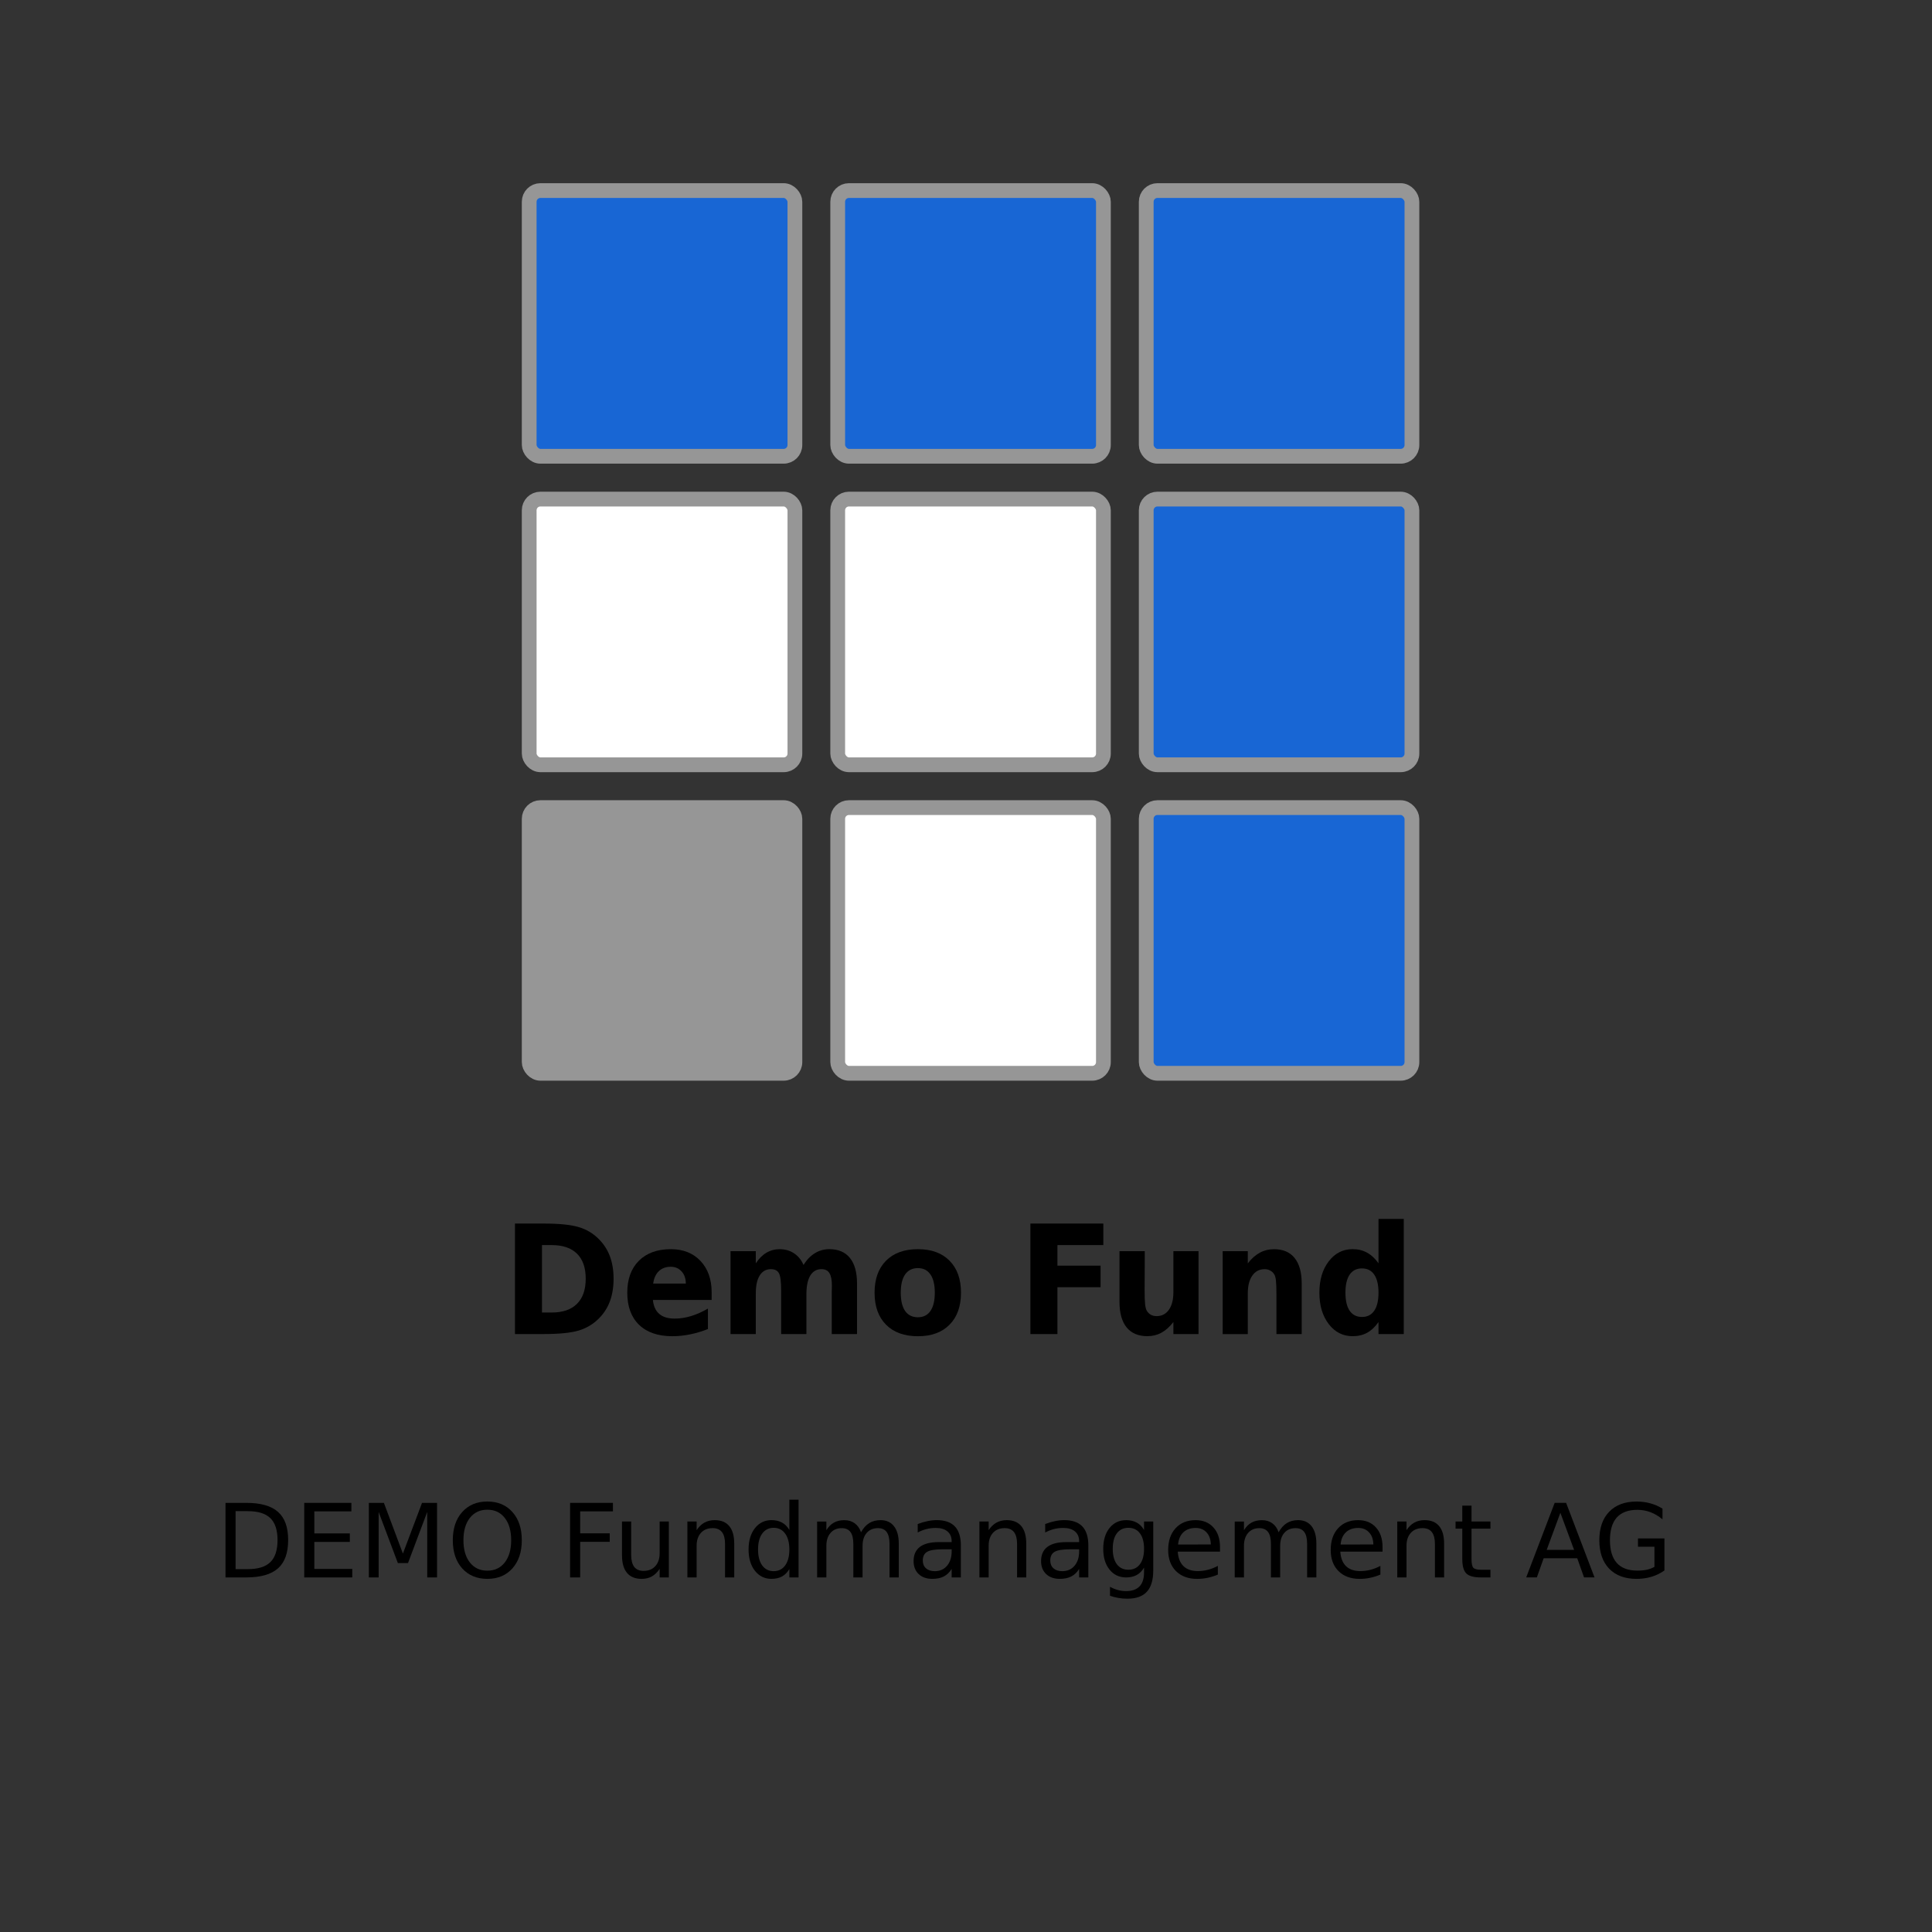
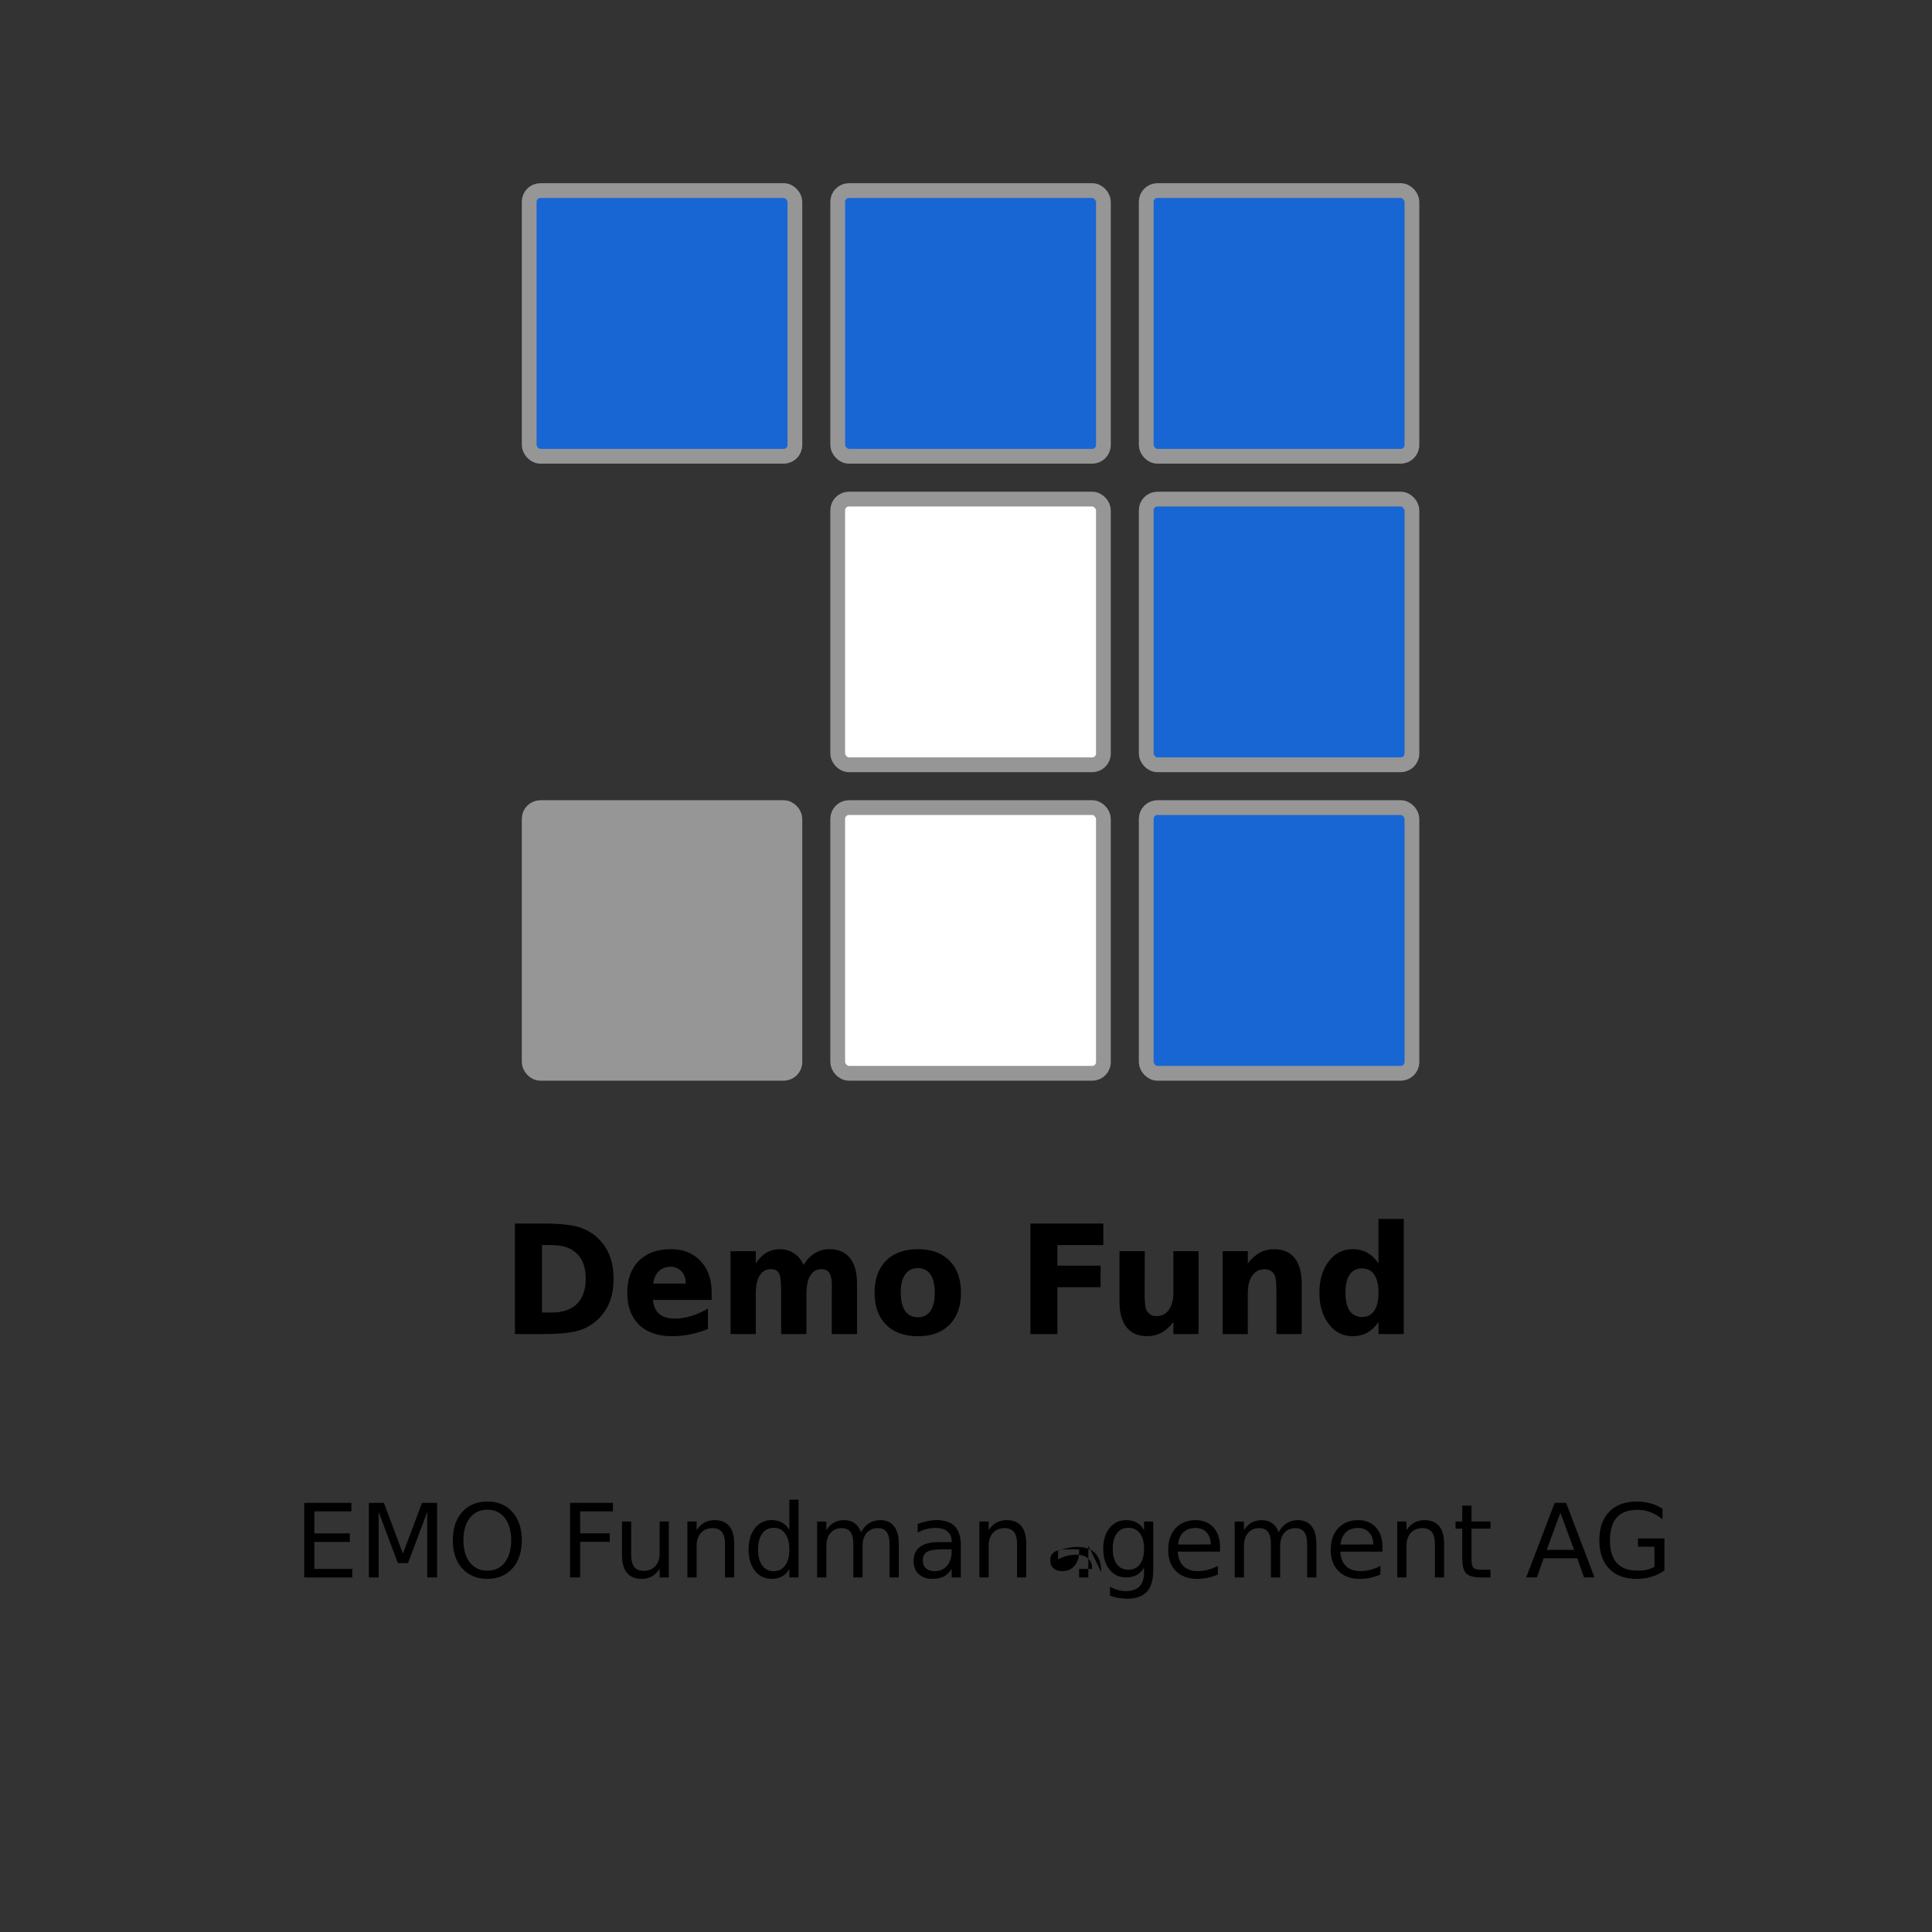
<svg xmlns="http://www.w3.org/2000/svg" xmlns:ns1="http://www.inkscape.org/namespaces/inkscape" xmlns:ns2="http://sodipodi.sourceforge.net/DTD/sodipodi-0.dtd" width="240" height="240" viewBox="0 0 63.5 63.5" version="1.1" id="svg821" ns1:version="0.92.5 (2060ec1f9f, 2020-04-08)" ns2:docname="logo.svg">
  <rect x="0" y="0" width="63.5" height="63.5" fill="#333333" stroke="none" />
  <defs id="defs815" />
  <ns2:namedview id="base" pagecolor="#ffffff" bordercolor="#666666" borderopacity="1.0" ns1:pageopacity="0.0" ns1:pageshadow="2" ns1:zoom="2.8" ns1:cx="52.444233" ns1:cy="80.419256" ns1:document-units="mm" ns1:current-layer="g2013" showgrid="false" units="px" ns1:window-width="1920" ns1:window-height="1136" ns1:window-x="1920" ns1:window-y="27" ns1:window-maximized="1" />
  <g ns1:label="Layer 1" ns1:groupmode="layer" id="layer1" transform="translate(0,-233.5)">
    <g id="g2013" ns1:export-filename="/out/big-bank-logo.png" ns1:export-xdpi="200.02499" ns1:export-ydpi="200.02499" transform="matrix(0.397,0,0,0.397,0,179.128)">
      <rect y="137" x="0" height="160" width="160" id="rect2002" style="fill:none;fill-opacity:1;stroke:none;stroke-width:0.516;stroke-linecap:round;stroke-miterlimit:4;stroke-dasharray:none;stroke-opacity:1" />
      <g aria-label="Demo Fund" transform="scale(0.974,1.027)" style="font-style:normal;font-weight:normal;font-size:7.969px;line-height:1.25;font-family:sans-serif;letter-spacing:0px;word-spacing:0px;fill:#000000;fill-opacity:1;stroke:none;stroke-width:0.199" id="text1932">
        <path d="m 46.069,233.727 v 5.436 h 0.823 q 1.408,0 2.148,-0.698 0.746,-0.698 0.746,-2.029 0,-1.325 -0.74,-2.017 -0.74,-0.692 -2.154,-0.692 z m -2.297,-1.736 h 2.422 q 2.029,0 3.019,0.292 0.996,0.286 1.706,0.979 0.626,0.603 0.931,1.39 0.304,0.788 0.304,1.784 0,1.008 -0.304,1.802 -0.304,0.788 -0.931,1.39 -0.716,0.692 -1.718,0.984 -1.002,0.286 -3.007,0.286 h -2.422 z" style="font-style:normal;font-variant:normal;font-weight:bold;font-stretch:normal;font-size:12.22px;font-family:sans-serif;-inkscape-font-specification:'sans-serif Bold';text-align:center;text-anchor:middle;stroke-width:0.199" id="path831" />
        <path d="m 60.49,237.54 v 0.609 H 55.496 q 0.078,0.752 0.543,1.128 0.465,0.376 1.301,0.376 0.674,0 1.378,-0.197 0.71,-0.203 1.456,-0.609 v 1.647 q -0.758,0.286 -1.516,0.43 -0.758,0.149 -1.516,0.149 -1.814,0 -2.822,-0.919 -1.002,-0.925 -1.002,-2.589 0,-1.635 0.984,-2.572 0.99,-0.937 2.721,-0.937 1.575,0 2.518,0.949 0.949,0.949 0.949,2.536 z m -2.196,-0.71 q 0,-0.609 -0.358,-0.979 -0.352,-0.376 -0.925,-0.376 -0.621,0 -1.008,0.352 -0.388,0.346 -0.483,1.002 z" style="font-style:normal;font-variant:normal;font-weight:bold;font-stretch:normal;font-size:12.22px;font-family:sans-serif;-inkscape-font-specification:'sans-serif Bold';text-align:center;text-anchor:middle;stroke-width:0.199" id="path833" />
        <path d="m 68.3,235.326 q 0.406,-0.621 0.961,-0.943 0.561,-0.328 1.229,-0.328 1.152,0 1.754,0.71 0.603,0.71 0.603,2.064 v 4.069 h -2.148 v -3.484 q 0.006,-0.078 0.006,-0.161 0.006,-0.084 0.006,-0.239 0,-0.71 -0.209,-1.026 -0.209,-0.322 -0.674,-0.322 -0.609,0 -0.943,0.501 -0.328,0.501 -0.34,1.45 v 3.282 h -2.148 v -3.484 q 0,-1.11 -0.191,-1.426 -0.191,-0.322 -0.68,-0.322 -0.615,0 -0.949,0.507 -0.334,0.501 -0.334,1.438 v 3.288 h -2.148 v -6.683 h 2.148 v 0.979 q 0.394,-0.567 0.901,-0.853 0.513,-0.286 1.128,-0.286 0.692,0 1.223,0.334 0.531,0.334 0.805,0.937 z" style="font-style:normal;font-variant:normal;font-weight:bold;font-stretch:normal;font-size:12.22px;font-family:sans-serif;-inkscape-font-specification:'sans-serif Bold';text-align:center;text-anchor:middle;stroke-width:0.199" id="path835" />
        <path d="m 78.02,235.583 q -0.71,0 -1.086,0.513 -0.37,0.507 -0.37,1.468 0,0.961 0.37,1.474 0.376,0.507 1.086,0.507 0.698,0 1.068,-0.507 0.37,-0.513 0.37,-1.474 0,-0.961 -0.37,-1.468 -0.37,-0.513 -1.068,-0.513 z m 0,-1.527 q 1.724,0 2.691,0.931 0.973,0.931 0.973,2.578 0,1.647 -0.973,2.578 -0.967,0.931 -2.691,0.931 -1.73,0 -2.709,-0.931 -0.973,-0.931 -0.973,-2.578 0,-1.647 0.973,-2.578 0.979,-0.931 2.709,-0.931 z" style="font-style:normal;font-variant:normal;font-weight:bold;font-stretch:normal;font-size:12.22px;font-family:sans-serif;-inkscape-font-specification:'sans-serif Bold';text-align:center;text-anchor:middle;stroke-width:0.199" id="path837" />
        <path d="m 87.584,231.991 h 6.199 v 1.736 h -3.902 v 1.659 h 3.669 v 1.736 h -3.669 v 3.777 h -2.297 z" style="font-style:normal;font-variant:normal;font-weight:bold;font-stretch:normal;font-size:12.22px;font-family:sans-serif;-inkscape-font-specification:'sans-serif Bold';text-align:center;text-anchor:middle;stroke-width:0.199" id="path839" />
        <path d="m 95.156,238.298 v -4.081 h 2.148 v 0.668 q 0,0.543 -0.006,1.366 -0.006,0.817 -0.006,1.092 0,0.805 0.042,1.163 0.042,0.352 0.143,0.513 0.131,0.209 0.34,0.322 0.215,0.113 0.489,0.113 0.668,0 1.05,-0.513 0.382,-0.513 0.382,-1.426 v -3.3 h 2.136 v 6.683 h -2.136 v -0.967 q -0.483,0.585 -1.026,0.865 -0.537,0.274 -1.187,0.274 -1.158,0 -1.766,-0.71 -0.603,-0.71 -0.603,-2.064 z" style="font-style:normal;font-variant:normal;font-weight:bold;font-stretch:normal;font-size:12.22px;font-family:sans-serif;-inkscape-font-specification:'sans-serif Bold';text-align:center;text-anchor:middle;stroke-width:0.199" id="path841" />
        <path d="m 110.645,236.83 v 4.069 h -2.148 v -0.662 -2.452 q 0,-0.865 -0.042,-1.193 -0.036,-0.328 -0.131,-0.483 -0.125,-0.209 -0.34,-0.322 -0.215,-0.119 -0.489,-0.119 -0.668,0 -1.05,0.519 -0.382,0.513 -0.382,1.426 v 3.288 h -2.136 v -6.683 h 2.136 v 0.979 q 0.483,-0.585 1.026,-0.859 0.543,-0.28 1.199,-0.28 1.158,0 1.754,0.71 0.603,0.71 0.603,2.064 z" style="font-style:normal;font-variant:normal;font-weight:bold;font-stretch:normal;font-size:12.22px;font-family:sans-serif;-inkscape-font-specification:'sans-serif Bold';text-align:center;text-anchor:middle;stroke-width:0.199" id="path843" />
        <path d="m 117.172,235.195 v -3.58 h 2.148 v 9.284 h -2.148 v -0.967 q -0.442,0.591 -0.973,0.865 -0.531,0.274 -1.229,0.274 -1.235,0 -2.029,-0.979 -0.794,-0.984 -0.794,-2.53 0,-1.545 0.794,-2.524 0.794,-0.984 2.029,-0.984 0.692,0 1.223,0.28 0.537,0.274 0.979,0.859 z m -1.408,4.326 q 0.686,0 1.044,-0.501 0.364,-0.501 0.364,-1.456 0,-0.955 -0.364,-1.456 -0.358,-0.501 -1.044,-0.501 -0.68,0 -1.044,0.501 -0.358,0.501 -0.358,1.456 0,0.955 0.358,1.456 0.364,0.501 1.044,0.501 z" style="font-style:normal;font-variant:normal;font-weight:bold;font-stretch:normal;font-size:12.22px;font-family:sans-serif;-inkscape-font-specification:'sans-serif Bold';text-align:center;text-anchor:middle;stroke-width:0.199" id="path845" />
      </g>
      <g aria-label="DEMO Fundmanagement AG" style="font-style:normal;font-weight:normal;font-size:10.583px;line-height:1.25;font-family:sans-serif;letter-spacing:0px;word-spacing:0px;fill:#000000;fill-opacity:1;stroke:none;stroke-width:0.265" id="text1932-3">
-         <path d="m 19.504,262.065 v 4.8 h 1.009 q 1.277,0 1.869,-0.579 0.595,-0.579 0.595,-1.827 0,-1.24 -0.595,-1.815 -0.591,-0.579 -1.869,-0.579 z m -0.835,-0.686 h 1.716 q 1.794,0 2.633,0.748 0.839,0.744 0.839,2.332 0,1.596 -0.843,2.344 -0.843,0.748 -2.629,0.748 h -1.716 z" style="font-style:normal;font-variant:normal;font-weight:normal;font-stretch:normal;font-size:8.467px;font-family:sans-serif;-inkscape-font-specification:sans-serif;text-align:center;text-anchor:middle;stroke-width:0.265" id="path848" />
        <path d="m 25.188,261.379 h 3.903 v 0.703 h -3.068 v 1.827 h 2.939 v 0.703 h -2.939 v 2.237 h 3.142 v 0.703 h -3.977 z" style="font-style:normal;font-variant:normal;font-weight:normal;font-stretch:normal;font-size:8.467px;font-family:sans-serif;-inkscape-font-specification:sans-serif;text-align:center;text-anchor:middle;stroke-width:0.265" id="path850" />
        <path d="m 30.538,261.379 h 1.244 l 1.575,4.2 1.583,-4.2 h 1.244 v 6.172 h -0.814 v -5.42 l -1.592,4.233 h -0.839 l -1.592,-4.233 v 5.42 h -0.81 z" style="font-style:normal;font-variant:normal;font-weight:normal;font-stretch:normal;font-size:8.467px;font-family:sans-serif;-inkscape-font-specification:sans-serif;text-align:center;text-anchor:middle;stroke-width:0.265" id="path852" />
        <path d="m 40.348,261.945 q -0.91,0 -1.447,0.678 -0.533,0.678 -0.533,1.848 0,1.166 0.533,1.844 0.537,0.678 1.447,0.678 0.91,0 1.439,-0.678 0.533,-0.678 0.533,-1.844 0,-1.17 -0.533,-1.848 -0.529,-0.678 -1.439,-0.678 z m 0,-0.678 q 1.298,0 2.075,0.872 0.777,0.868 0.777,2.332 0,1.459 -0.777,2.332 -0.777,0.868 -2.075,0.868 -1.302,0 -2.084,-0.868 -0.777,-0.868 -0.777,-2.332 0,-1.463 0.777,-2.332 0.781,-0.872 2.084,-0.872 z" style="font-style:normal;font-variant:normal;font-weight:normal;font-stretch:normal;font-size:8.467px;font-family:sans-serif;-inkscape-font-specification:sans-serif;text-align:center;text-anchor:middle;stroke-width:0.265" id="path854" />
        <path d="m 47.198,261.379 h 3.547 v 0.703 h -2.712 v 1.819 h 2.447 v 0.703 h -2.447 v 2.948 H 47.198 Z" style="font-style:normal;font-variant:normal;font-weight:normal;font-stretch:normal;font-size:8.467px;font-family:sans-serif;-inkscape-font-specification:sans-serif;text-align:center;text-anchor:middle;stroke-width:0.265" id="path856" />
        <path d="m 51.494,265.724 v -2.803 h 0.761 v 2.774 q 0,0.657 0.256,0.988 0.256,0.327 0.769,0.327 0.616,0 0.972,-0.393 0.36,-0.393 0.36,-1.071 v -2.625 h 0.761 v 4.63 h -0.761 v -0.711 q -0.277,0.422 -0.645,0.628 -0.364,0.203 -0.847,0.203 -0.798,0 -1.211,-0.496 -0.413,-0.496 -0.413,-1.451 z m 1.914,-2.915 z" style="font-style:normal;font-variant:normal;font-weight:normal;font-stretch:normal;font-size:8.467px;font-family:sans-serif;-inkscape-font-specification:sans-serif;text-align:center;text-anchor:middle;stroke-width:0.265" id="path858" />
        <path d="m 60.787,264.756 v 2.795 h -0.761 v -2.77 q 0,-0.657 -0.256,-0.984 -0.256,-0.327 -0.769,-0.327 -0.616,0 -0.972,0.393 -0.356,0.393 -0.356,1.071 v 2.617 h -0.765 v -4.63 h 0.765 v 0.719 q 0.273,-0.418 0.641,-0.624 0.372,-0.207 0.856,-0.207 0.798,0 1.207,0.496 0.409,0.492 0.409,1.451 z" style="font-style:normal;font-variant:normal;font-weight:normal;font-stretch:normal;font-size:8.467px;font-family:sans-serif;-inkscape-font-specification:sans-serif;text-align:center;text-anchor:middle;stroke-width:0.265" id="path860" />
        <path d="m 65.351,263.623 v -2.505 h 0.761 v 6.433 h -0.761 v -0.695 q -0.24,0.413 -0.608,0.616 -0.364,0.198 -0.876,0.198 -0.839,0 -1.368,-0.67 -0.525,-0.67 -0.525,-1.761 0,-1.091 0.525,-1.761 0.529,-0.67 1.368,-0.67 0.513,0 0.876,0.203 0.368,0.198 0.608,0.612 z m -2.592,1.616 q 0,0.839 0.343,1.319 0.347,0.475 0.951,0.475 0.604,0 0.951,-0.475 0.347,-0.48 0.347,-1.319 0,-0.839 -0.347,-1.315 -0.347,-0.48 -0.951,-0.48 -0.604,0 -0.951,0.48 -0.343,0.475 -0.343,1.315 z" style="font-style:normal;font-variant:normal;font-weight:normal;font-stretch:normal;font-size:8.467px;font-family:sans-serif;-inkscape-font-specification:sans-serif;text-align:center;text-anchor:middle;stroke-width:0.265" id="path862" />
        <path d="m 71.284,263.81 q 0.285,-0.513 0.682,-0.757 0.397,-0.244 0.934,-0.244 0.723,0 1.116,0.508 0.393,0.504 0.393,1.439 v 2.795 h -0.765 v -2.77 q 0,-0.666 -0.236,-0.988 -0.236,-0.322 -0.719,-0.322 -0.591,0 -0.934,0.393 -0.343,0.393 -0.343,1.071 v 2.617 h -0.765 v -2.77 q 0,-0.67 -0.236,-0.988 -0.236,-0.322 -0.728,-0.322 -0.583,0 -0.926,0.397 -0.343,0.393 -0.343,1.067 v 2.617 h -0.765 v -4.63 h 0.765 v 0.719 q 0.26,-0.426 0.624,-0.628 0.364,-0.203 0.864,-0.203 0.504,0 0.856,0.256 0.356,0.256 0.525,0.744 z" style="font-style:normal;font-variant:normal;font-weight:normal;font-stretch:normal;font-size:8.467px;font-family:sans-serif;-inkscape-font-specification:sans-serif;text-align:center;text-anchor:middle;stroke-width:0.265" id="path864" />
        <path d="m 78.031,265.223 q -0.922,0 -1.277,0.211 -0.356,0.211 -0.356,0.719 0,0.405 0.265,0.645 0.269,0.236 0.728,0.236 0.633,0 1.013,-0.446 0.384,-0.451 0.384,-1.195 v -0.17 z m 1.517,-0.314 v 2.642 h -0.761 v -0.703 q -0.26,0.422 -0.649,0.624 -0.389,0.198 -0.951,0.198 -0.711,0 -1.133,-0.397 -0.418,-0.401 -0.418,-1.071 0,-0.781 0.521,-1.178 0.525,-0.397 1.563,-0.397 h 1.067 v -0.074 q 0,-0.525 -0.347,-0.81 -0.343,-0.289 -0.967,-0.289 -0.397,0 -0.773,0.095 -0.376,0.095 -0.723,0.285 v -0.703 q 0.418,-0.161 0.81,-0.24 0.393,-0.083 0.765,-0.083 1.005,0 1.501,0.521 0.496,0.521 0.496,1.579 z" style="font-style:normal;font-variant:normal;font-weight:normal;font-stretch:normal;font-size:8.467px;font-family:sans-serif;-inkscape-font-specification:sans-serif;text-align:center;text-anchor:middle;stroke-width:0.265" id="path866" />
        <path d="m 84.964,264.756 v 2.795 h -0.761 v -2.77 q 0,-0.657 -0.256,-0.984 -0.256,-0.327 -0.769,-0.327 -0.616,0 -0.972,0.393 -0.356,0.393 -0.356,1.071 v 2.617 h -0.765 v -4.63 h 0.765 v 0.719 q 0.273,-0.418 0.641,-0.624 0.372,-0.207 0.856,-0.207 0.798,0 1.207,0.496 0.409,0.492 0.409,1.451 z" style="font-style:normal;font-variant:normal;font-weight:normal;font-stretch:normal;font-size:8.467px;font-family:sans-serif;-inkscape-font-specification:sans-serif;text-align:center;text-anchor:middle;stroke-width:0.265" id="path868" />
-         <path d="m 88.585,265.223 q -0.922,0 -1.277,0.211 -0.356,0.211 -0.356,0.719 0,0.405 0.265,0.645 0.269,0.236 0.728,0.236 0.633,0 1.013,-0.446 0.384,-0.451 0.384,-1.195 v -0.17 z m 1.517,-0.314 v 2.642 h -0.761 v -0.703 q -0.26,0.422 -0.649,0.624 -0.389,0.198 -0.951,0.198 -0.711,0 -1.133,-0.397 -0.418,-0.401 -0.418,-1.071 0,-0.781 0.521,-1.178 0.525,-0.397 1.563,-0.397 h 1.067 v -0.074 q 0,-0.525 -0.347,-0.81 -0.343,-0.289 -0.967,-0.289 -0.397,0 -0.773,0.095 -0.376,0.095 -0.723,0.285 v -0.703 q 0.418,-0.161 0.81,-0.24 0.393,-0.083 0.765,-0.083 1.005,0 1.501,0.521 0.496,0.521 0.496,1.579 z" style="font-style:normal;font-variant:normal;font-weight:normal;font-stretch:normal;font-size:8.467px;font-family:sans-serif;-inkscape-font-specification:sans-serif;text-align:center;text-anchor:middle;stroke-width:0.265" id="path870" />
+         <path d="m 88.585,265.223 q -0.922,0 -1.277,0.211 -0.356,0.211 -0.356,0.719 0,0.405 0.265,0.645 0.269,0.236 0.728,0.236 0.633,0 1.013,-0.446 0.384,-0.451 0.384,-1.195 v -0.17 z m 1.517,-0.314 v 2.642 h -0.761 v -0.703 h 1.067 v -0.074 q 0,-0.525 -0.347,-0.81 -0.343,-0.289 -0.967,-0.289 -0.397,0 -0.773,0.095 -0.376,0.095 -0.723,0.285 v -0.703 q 0.418,-0.161 0.81,-0.24 0.393,-0.083 0.765,-0.083 1.005,0 1.501,0.521 0.496,0.521 0.496,1.579 z" style="font-style:normal;font-variant:normal;font-weight:normal;font-stretch:normal;font-size:8.467px;font-family:sans-serif;-inkscape-font-specification:sans-serif;text-align:center;text-anchor:middle;stroke-width:0.265" id="path870" />
        <path d="m 94.716,265.182 q 0,-0.827 -0.343,-1.282 -0.339,-0.455 -0.955,-0.455 -0.612,0 -0.955,0.455 -0.339,0.455 -0.339,1.282 0,0.823 0.339,1.277 0.343,0.455 0.955,0.455 0.616,0 0.955,-0.455 0.343,-0.455 0.343,-1.277 z m 0.761,1.794 q 0,1.182 -0.525,1.757 -0.525,0.579 -1.608,0.579 -0.401,0 -0.757,-0.062 -0.356,-0.058 -0.69,-0.182 v -0.74 q 0.335,0.182 0.661,0.269 0.327,0.087 0.666,0.087 0.748,0 1.12,-0.393 0.372,-0.389 0.372,-1.178 v -0.376 q -0.236,0.409 -0.604,0.612 -0.368,0.203 -0.881,0.203 -0.852,0 -1.373,-0.649 -0.521,-0.649 -0.521,-1.72 0,-1.075 0.521,-1.724 0.521,-0.649 1.373,-0.649 0.513,0 0.881,0.203 0.368,0.203 0.604,0.612 v -0.703 h 0.761 z" style="font-style:normal;font-variant:normal;font-weight:normal;font-stretch:normal;font-size:8.467px;font-family:sans-serif;-inkscape-font-specification:sans-serif;text-align:center;text-anchor:middle;stroke-width:0.265" id="path872" />
        <path d="m 101.004,265.046 v 0.372 h -3.497 q 0.05,0.785 0.471,1.199 0.426,0.409 1.182,0.409 0.438,0 0.847,-0.107 0.413,-0.107 0.819,-0.322 v 0.719 q -0.409,0.174 -0.839,0.265 -0.43,0.091 -0.872,0.091 -1.108,0 -1.757,-0.645 -0.645,-0.645 -0.645,-1.745 0,-1.137 0.612,-1.802 0.616,-0.67 1.658,-0.67 0.934,0 1.476,0.604 0.546,0.599 0.546,1.633 z m -0.761,-0.223 q -0.008,-0.624 -0.351,-0.996 -0.339,-0.372 -0.901,-0.372 -0.637,0 -1.021,0.36 -0.38,0.36 -0.438,1.013 z" style="font-style:normal;font-variant:normal;font-weight:normal;font-stretch:normal;font-size:8.467px;font-family:sans-serif;-inkscape-font-specification:sans-serif;text-align:center;text-anchor:middle;stroke-width:0.265" id="path874" />
        <path d="m 105.857,263.81 q 0.285,-0.513 0.682,-0.757 0.397,-0.244 0.934,-0.244 0.723,0 1.116,0.508 0.393,0.504 0.393,1.439 v 2.795 h -0.765 v -2.77 q 0,-0.666 -0.236,-0.988 -0.236,-0.322 -0.719,-0.322 -0.591,0 -0.934,0.393 -0.343,0.393 -0.343,1.071 v 2.617 h -0.765 v -2.77 q 0,-0.67 -0.236,-0.988 -0.236,-0.322 -0.728,-0.322 -0.583,0 -0.926,0.397 -0.343,0.393 -0.343,1.067 v 2.617 h -0.765 v -4.63 h 0.765 v 0.719 q 0.26,-0.426 0.624,-0.628 0.364,-0.203 0.864,-0.203 0.504,0 0.856,0.256 0.356,0.256 0.525,0.744 z" style="font-style:normal;font-variant:normal;font-weight:normal;font-stretch:normal;font-size:8.467px;font-family:sans-serif;-inkscape-font-specification:sans-serif;text-align:center;text-anchor:middle;stroke-width:0.265" id="path876" />
        <path d="m 114.46,265.046 v 0.372 h -3.497 q 0.05,0.785 0.471,1.199 0.426,0.409 1.182,0.409 0.438,0 0.847,-0.107 0.413,-0.107 0.819,-0.322 v 0.719 q -0.409,0.174 -0.839,0.265 -0.43,0.091 -0.872,0.091 -1.108,0 -1.757,-0.645 -0.645,-0.645 -0.645,-1.745 0,-1.137 0.612,-1.802 0.616,-0.67 1.658,-0.67 0.934,0 1.476,0.604 0.546,0.599 0.546,1.633 z m -0.761,-0.223 q -0.008,-0.624 -0.351,-0.996 -0.339,-0.372 -0.901,-0.372 -0.637,0 -1.021,0.36 -0.38,0.36 -0.438,1.013 z" style="font-style:normal;font-variant:normal;font-weight:normal;font-stretch:normal;font-size:8.467px;font-family:sans-serif;-inkscape-font-specification:sans-serif;text-align:center;text-anchor:middle;stroke-width:0.265" id="path878" />
        <path d="m 119.558,264.756 v 2.795 h -0.761 v -2.77 q 0,-0.657 -0.256,-0.984 -0.256,-0.327 -0.769,-0.327 -0.616,0 -0.972,0.393 -0.356,0.393 -0.356,1.071 v 2.617 h -0.765 v -4.63 h 0.765 v 0.719 q 0.273,-0.418 0.641,-0.624 0.372,-0.207 0.856,-0.207 0.798,0 1.207,0.496 0.409,0.492 0.409,1.451 z" style="font-style:normal;font-variant:normal;font-weight:normal;font-stretch:normal;font-size:8.467px;font-family:sans-serif;-inkscape-font-specification:sans-serif;text-align:center;text-anchor:middle;stroke-width:0.265" id="path880" />
        <path d="m 121.827,261.606 v 1.315 h 1.567 v 0.591 h -1.567 v 2.514 q 0,0.566 0.153,0.728 0.157,0.161 0.633,0.161 h 0.781 v 0.637 h -0.781 q -0.881,0 -1.215,-0.327 -0.335,-0.331 -0.335,-1.199 v -2.514 h -0.558 v -0.591 h 0.558 v -1.315 z" style="font-style:normal;font-variant:normal;font-weight:normal;font-stretch:normal;font-size:8.467px;font-family:sans-serif;-inkscape-font-specification:sans-serif;text-align:center;text-anchor:middle;stroke-width:0.265" id="path882" />
        <path d="m 129.182,262.201 -1.133,3.072 h 2.27 z m -0.471,-0.823 h 0.947 l 2.352,6.172 h -0.868 l -0.562,-1.583 h -2.782 l -0.562,1.583 h -0.881 z" style="font-style:normal;font-variant:normal;font-weight:normal;font-stretch:normal;font-size:8.467px;font-family:sans-serif;-inkscape-font-specification:sans-serif;text-align:center;text-anchor:middle;stroke-width:0.265" id="path884" />
        <path d="m 136.971,266.67 v -1.658 h -1.364 v -0.686 h 2.191 v 2.65 q -0.484,0.343 -1.067,0.521 -0.583,0.174 -1.244,0.174 -1.447,0 -2.265,-0.843 -0.814,-0.847 -0.814,-2.356 0,-1.513 0.814,-2.356 0.819,-0.847 2.265,-0.847 0.604,0 1.145,0.149 0.546,0.149 1.005,0.438 v 0.889 q -0.463,-0.393 -0.984,-0.591 -0.521,-0.198 -1.096,-0.198 -1.133,0 -1.703,0.633 -0.566,0.633 -0.566,1.885 0,1.248 0.566,1.881 0.571,0.633 1.703,0.633 0.442,0 0.79,-0.074 0.347,-0.079 0.624,-0.24 z" style="font-style:normal;font-variant:normal;font-weight:normal;font-stretch:normal;font-size:8.467px;font-family:sans-serif;-inkscape-font-specification:sans-serif;text-align:center;text-anchor:middle;stroke-width:0.265" id="path886" />
      </g>
      <g id="g947" transform="matrix(1.161,0,0,1.161,68.585,-984.399)">
        <rect ry="0.8" y="979.443" x="0.662" height="18.947" width="18.947" id="rect831-3" style="fill:#1866d4;fill-opacity:1;stroke:#969696;stroke-width:1.053;stroke-linecap:round;stroke-linejoin:round;stroke-miterlimit:4;stroke-dasharray:none;stroke-opacity:1" />
        <rect ry="0.8" y="979.443" x="22.662" height="18.947" width="18.947" id="rect831-6" style="fill:#1866d4;fill-opacity:1;stroke:#969696;stroke-width:1.053;stroke-linecap:round;stroke-linejoin:round;stroke-miterlimit:4;stroke-dasharray:none;stroke-opacity:1" />
-         <rect ry="0.8" y="1001.443" x="-21.338" height="18.947" width="18.947" id="rect831-7" style="fill:#ffffff;fill-opacity:1;stroke:#969696;stroke-width:1.053;stroke-linecap:round;stroke-linejoin:round;stroke-miterlimit:4;stroke-dasharray:none;stroke-opacity:1" />
        <rect ry="0.8" y="1001.443" x="0.662" height="18.947" width="18.947" id="rect831-5" style="fill:#ffffff;fill-opacity:1;stroke:#969696;stroke-width:1.053;stroke-linecap:round;stroke-linejoin:round;stroke-miterlimit:4;stroke-dasharray:none;stroke-opacity:1" />
        <rect ry="0.8" y="1023.443" x="0.662" height="18.947" width="18.947" id="rect831-35" style="fill:#ffffff;fill-opacity:1;stroke:#969696;stroke-width:1.053;stroke-linecap:round;stroke-linejoin:round;stroke-miterlimit:4;stroke-dasharray:none;stroke-opacity:1" />
        <rect ry="0.8" y="1001.443" x="22.662" height="18.947" width="18.947" id="rect831-3-6" style="fill:#1866d4;fill-opacity:1;stroke:#969696;stroke-width:1.053;stroke-linecap:round;stroke-linejoin:round;stroke-miterlimit:4;stroke-dasharray:none;stroke-opacity:1" />
        <rect ry="0.8" y="1023.443" x="22.662" height="18.947" width="18.947" id="rect831-3-2" style="fill:#1866d4;fill-opacity:1;stroke:#969696;stroke-width:1.053;stroke-linecap:round;stroke-linejoin:round;stroke-miterlimit:4;stroke-dasharray:none;stroke-opacity:1" />
        <rect ry="0.8" y="1023.443" x="-21.338" height="18.947" width="18.947" id="rect831-7-9" style="fill:#969696;fill-opacity:1;stroke:#969696;stroke-width:1.053;stroke-linecap:round;stroke-linejoin:round;stroke-miterlimit:4;stroke-dasharray:none;stroke-opacity:1" />
        <rect ry="0.8" y="979.443" x="-21.338" height="18.947" width="18.947" id="rect831-3-27" style="fill:#1866d4;fill-opacity:1;stroke:#969696;stroke-width:1.053;stroke-linecap:round;stroke-linejoin:round;stroke-miterlimit:4;stroke-dasharray:none;stroke-opacity:1" />
      </g>
    </g>
  </g>
</svg>